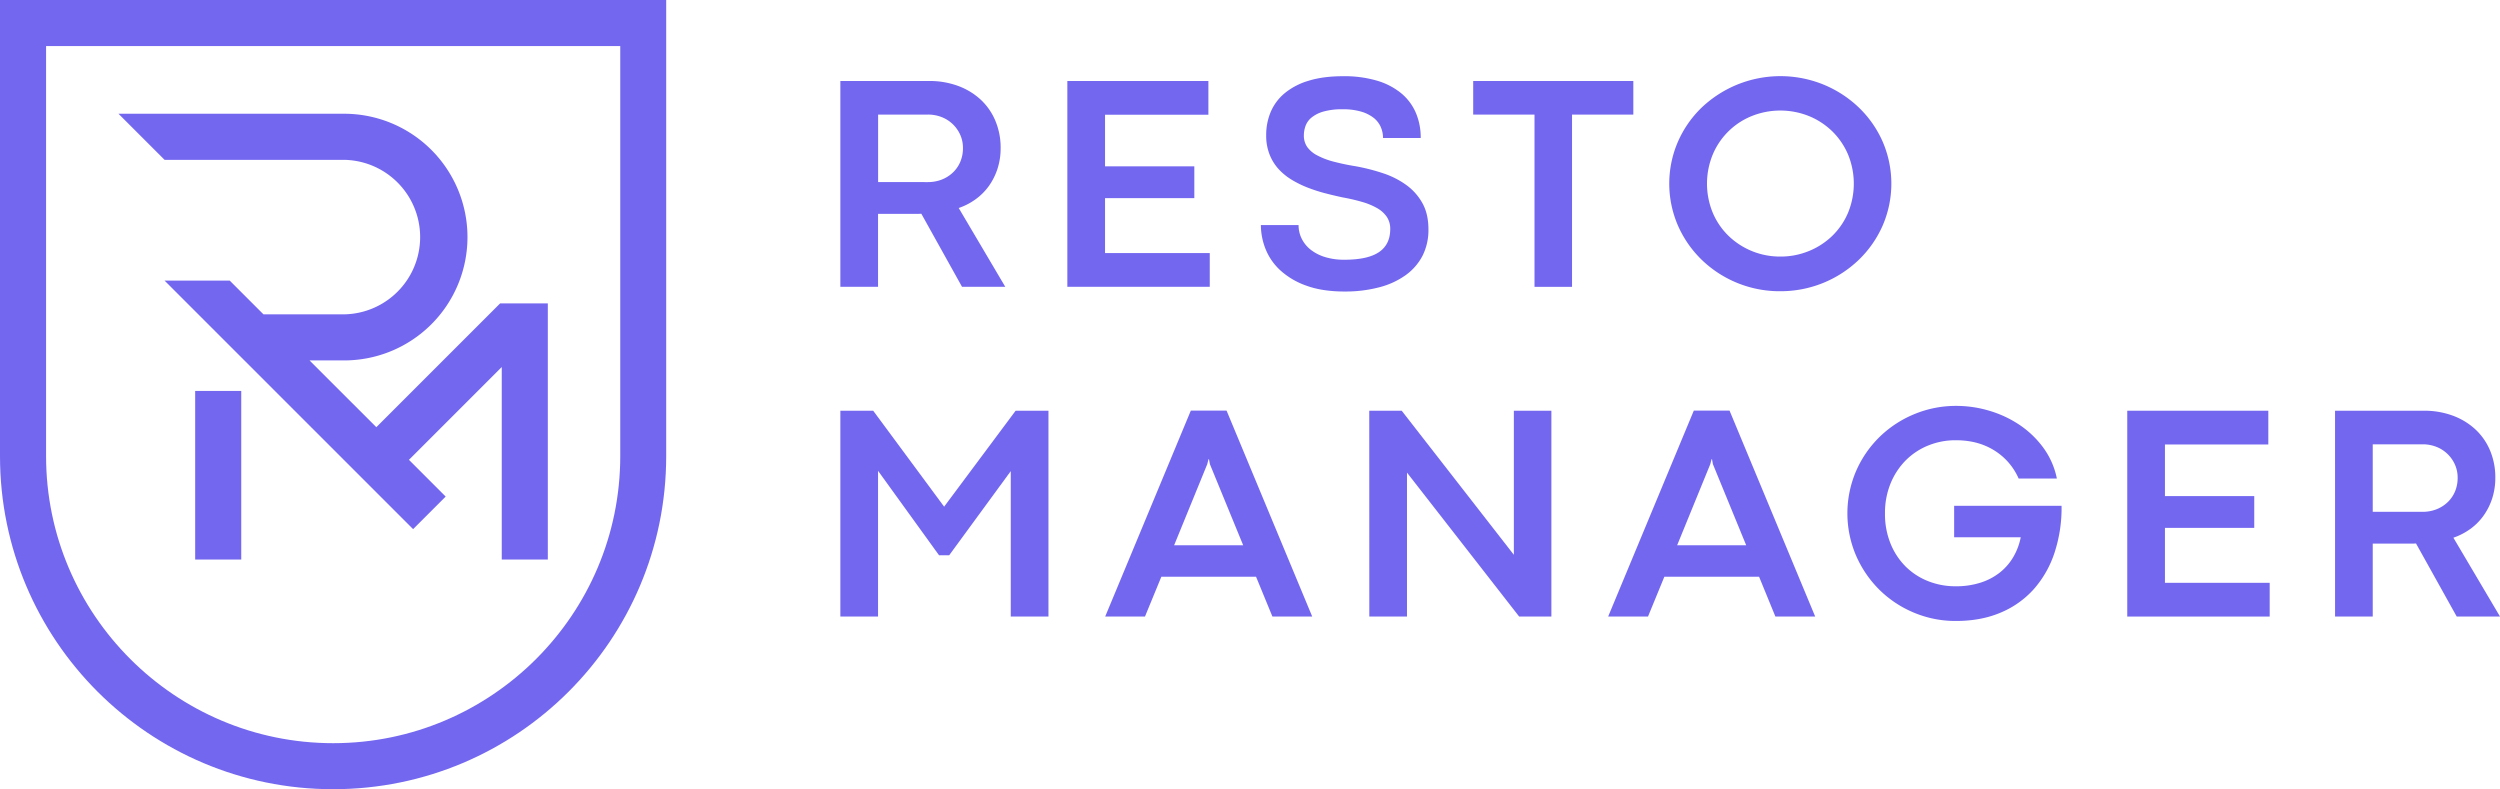
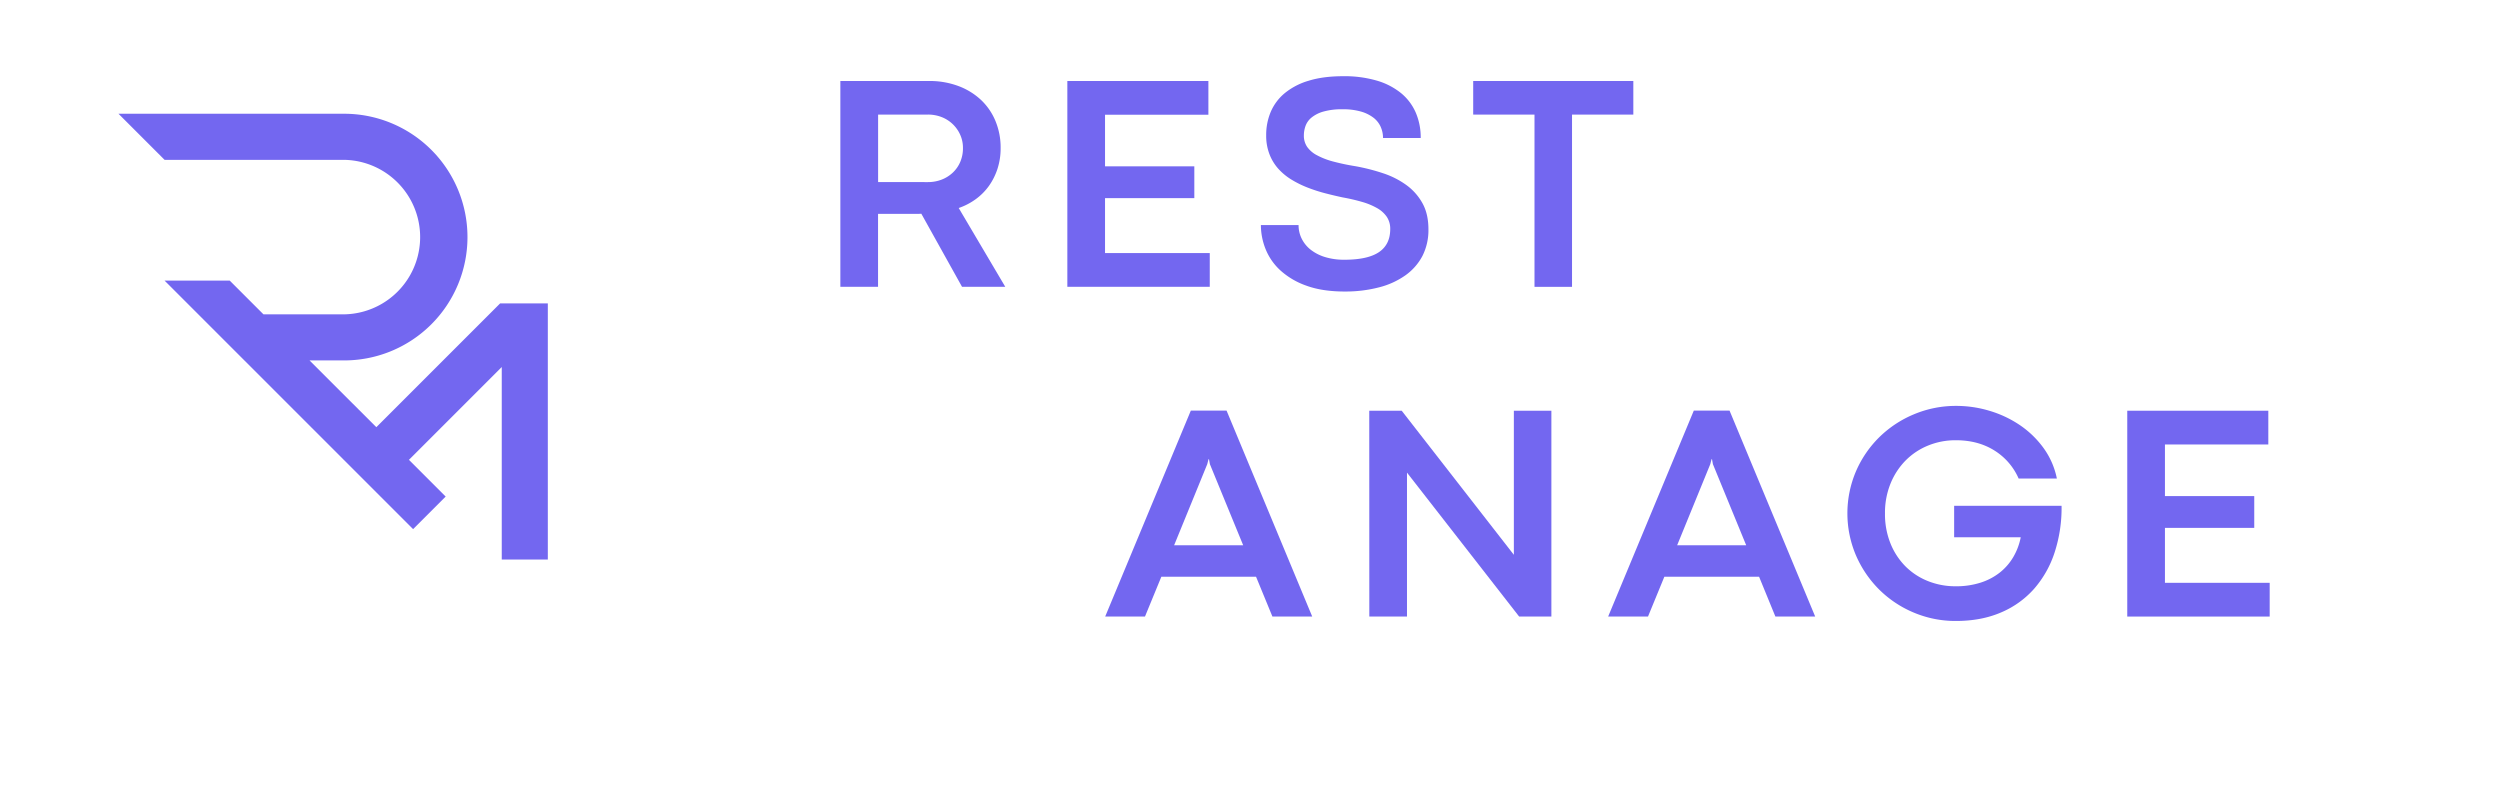
<svg xmlns="http://www.w3.org/2000/svg" viewBox="0 0 1973.9 623.18">
  <defs>
    <style>.cls-1{fill:#7367f0;}</style>
  </defs>
  <g id="logo">
    <path class="cls-1" d="M674.78,91.66h70.14a64.79,64.79,0,0,1,22.65,3.83,53.3,53.3,0,0,1,17.86,10.75A48,48,0,0,1,797.14,123a54.53,54.53,0,0,1,4.19,21.63,52.52,52.52,0,0,1-2.39,16.07,50.07,50.07,0,0,1-6.69,13.57,46.15,46.15,0,0,1-10.4,10.57,51.26,51.26,0,0,1-13.62,7.11L805,254.18H770.86l-32.15-57.72c-1.12.08-2.17.12-3.17.12h-31v57.6H674.78Zm69.07,79.83a29.87,29.87,0,0,0,11-2,26.9,26.9,0,0,0,8.79-5.56,25.19,25.19,0,0,0,5.85-8.49,27.43,27.43,0,0,0,2.09-10.87,25,25,0,0,0-2.15-10.4,26.53,26.53,0,0,0-14.64-14,29.55,29.55,0,0,0-11-2h-39.2v53.3Z" transform="translate(-11.27 -27.71)" />
    <path class="cls-1" d="M854,91.66H965.37v26.65H883.76v40.75h70.5v25.09h-70.5v43.38h82.69v26.65H854Z" transform="translate(-11.27 -27.71)" />
    <path class="cls-1" d="M1072.9,257.88q-17.57,0-30.12-4.6a60,60,0,0,1-20.55-12.06,46.05,46.05,0,0,1-11.71-16.86,51.13,51.13,0,0,1-3.7-18.93h29.75a23.86,23.86,0,0,0,2.45,10.69,25.44,25.44,0,0,0,7,8.66,34.64,34.64,0,0,0,11.35,5.86,50.67,50.67,0,0,0,15.36,2.15q18.4,0,27.3-6t8.91-18.22a16.88,16.88,0,0,0-2.69-9.62,22.79,22.79,0,0,0-7.59-6.87,53.59,53.59,0,0,0-11.77-4.9,148.7,148.7,0,0,0-15.36-3.58q-6.81-1.44-13.92-3.29a124.48,124.48,0,0,1-13.86-4.48,80.5,80.5,0,0,1-12.73-6.27,46.94,46.94,0,0,1-10.45-8.61,37.08,37.08,0,0,1-7-11.53,40.63,40.63,0,0,1-2.57-14.94,46.8,46.8,0,0,1,3.58-18.4,39.18,39.18,0,0,1,11-14.76,53.47,53.47,0,0,1,18.94-9.86q11.52-3.58,27.3-3.58a91,91,0,0,1,26.65,3.52,54.47,54.47,0,0,1,19.12,9.92,41.09,41.09,0,0,1,11.53,15.36,49.65,49.65,0,0,1,3.89,20h-29.76a21.69,21.69,0,0,0-1.85-8.84,18.85,18.85,0,0,0-5.74-7.23,29.63,29.63,0,0,0-9.92-4.84,50.6,50.6,0,0,0-14.28-1.79,54,54,0,0,0-15.17,1.79,26.2,26.2,0,0,0-9.44,4.72,15.44,15.44,0,0,0-4.78,6.63,22.33,22.33,0,0,0-1.32,7.53,15.73,15.73,0,0,0,2.51,8.91,21.66,21.66,0,0,0,7.65,6.63,58,58,0,0,0,12.79,5,177,177,0,0,0,17.8,3.76,157,157,0,0,1,21.63,5.5,67.29,67.29,0,0,1,18.4,9.26,44,44,0,0,1,12.79,14.34q4.79,8.54,4.78,20.73a45,45,0,0,1-4.72,21A43.83,43.83,0,0,1,1121.06,245a62.61,62.61,0,0,1-20.86,9.56A105.32,105.32,0,0,1,1072.9,257.88Z" transform="translate(-11.27 -27.71)" />
    <path class="cls-1" d="M1222.85,118.19h-48.4V91.66h126.43v26.53h-48.4v136h-29.63Z" transform="translate(-11.27 -27.71)" />
-     <path class="cls-1" d="M1416.89,257.65a88.56,88.56,0,0,1-62-24.8,85.42,85.42,0,0,1-18.76-27,83.35,83.35,0,0,1,0-66.32,84.56,84.56,0,0,1,18.76-26.94A90.32,90.32,0,0,1,1451,94.47a89.41,89.41,0,0,1,27.91,18.11,84.41,84.41,0,0,1,18.82,26.94,83.46,83.46,0,0,1,0,66.32,85.27,85.27,0,0,1-18.82,27,88.9,88.9,0,0,1-62,24.8Zm0-27.37a58.58,58.58,0,0,0,22.64-4.37,57.76,57.76,0,0,0,18.46-12,55.66,55.66,0,0,0,12.43-18.24,60.38,60.38,0,0,0,0-45.94,56.55,56.55,0,0,0-12.43-18.3,57.42,57.42,0,0,0-18.46-12.08,60.68,60.68,0,0,0-45.17,0,56.12,56.12,0,0,0-30.77,30.38,60.38,60.38,0,0,0,0,45.94A55.66,55.66,0,0,0,1376,213.89a58.4,58.4,0,0,0,40.87,16.39Z" transform="translate(-11.27 -27.71)" />
-     <path class="cls-1" d="M674.78,352h25.93l56,75.76L813.16,352h25.93V514.52H809.33V399.69L760.7,466.13h-8l-48.16-66.68V514.52H674.78Z" transform="translate(-11.27 -27.71)" />
    <path class="cls-1" d="M1003,483.1H928.21L915.3,514.52H883.88l67.63-162.63h28.2l67.64,162.63h-31.43Zm-10.16-24.86-26.29-64.05-.72-3.94h-.36l-1,3.94-26.17,64.05Z" transform="translate(-11.27 -27.71)" />
    <path class="cls-1" d="M1092.38,352H1118l88.55,113.76V352h29.63V514.52h-25.45l-88.55-113.64V514.52h-29.75Z" transform="translate(-11.27 -27.71)" />
    <path class="cls-1" d="M1400.18,483.1h-74.81l-12.9,31.42H1281l67.64-162.63h28.2l67.63,162.63h-31.42ZM1390,458.24l-26.29-64.05-.71-3.94h-.36l-1,3.94-26.17,64.05Z" transform="translate(-11.27 -27.71)" />
    <path class="cls-1" d="M1555.62,518a84.62,84.62,0,0,1-33.34-6.63A85.58,85.58,0,0,1,1495,493.2a86.51,86.51,0,0,1-18.34-27,84.73,84.73,0,0,1,0-66.33,85.24,85.24,0,0,1,18.4-26.94,86.41,86.41,0,0,1,27.36-18.1,85.49,85.49,0,0,1,33.64-6.64,90.7,90.7,0,0,1,25.81,3.81,86.9,86.9,0,0,1,23.84,11.12,75.07,75.07,0,0,1,18.82,18,61.77,61.77,0,0,1,10.76,24.42H1605.1a49.22,49.22,0,0,0-19.36-22.28q-12.91-8-30.36-7.95a56.87,56.87,0,0,0-21.62,4.13A53,53,0,0,0,1516,391.16a55.75,55.75,0,0,0-12,18.24,61.14,61.14,0,0,0-4.42,23.68A61.81,61.81,0,0,0,1504,457a54.43,54.43,0,0,0,12,18.13,52.37,52.37,0,0,0,17.75,11.48,58.36,58.36,0,0,0,21.62,4,63.18,63.18,0,0,0,19.66-2.86,48.25,48.25,0,0,0,15.24-8,44.1,44.1,0,0,0,10.63-12.25,49.35,49.35,0,0,0,5.86-15.59h-52.58V427.05H1639a113.44,113.44,0,0,1-5.44,36.69,82.12,82.12,0,0,1-16.19,28.8,72.48,72.48,0,0,1-26.22,18.76Q1575.58,518,1555.62,518Z" transform="translate(-11.27 -27.71)" />
    <path class="cls-1" d="M1690.87,352h111.37v26.65h-81.62V419.4h70.51v25.1h-70.51v43.38h82.7v26.64H1690.87Z" transform="translate(-11.27 -27.71)" />
-     <path class="cls-1" d="M1854.92,352h70.14a64.79,64.79,0,0,1,22.65,3.82,53.42,53.42,0,0,1,17.86,10.76,48.11,48.11,0,0,1,11.71,16.73,54.48,54.48,0,0,1,4.19,21.62,52.58,52.58,0,0,1-2.39,16.08,49.6,49.6,0,0,1-6.7,13.56A45.94,45.94,0,0,1,1962,445.16a51.77,51.77,0,0,1-13.63,7.11l36.81,62.25H1951l-32.14-57.71c-1.12.08-2.17.12-3.17.12h-31v57.59h-29.75ZM1924,431.83a29.87,29.87,0,0,0,11-2,27,27,0,0,0,8.79-5.56,25.29,25.29,0,0,0,5.85-8.48,27.52,27.52,0,0,0,2.09-10.88,25.1,25.1,0,0,0-2.15-10.39,26.53,26.53,0,0,0-14.64-14,29.39,29.39,0,0,0-11.05-2h-39.2v53.29Z" transform="translate(-11.27 -27.71)" />
-     <path class="cls-1" d="M11.27,27.71V387.84c0,145.27,117.76,263,263,263h0c145.27,0,263-117.77,263-263V27.71ZM501,387.84c0,125-101.68,226.66-226.66,226.66S47.65,512.82,47.65,387.84V64.08H501Z" transform="translate(-11.27 -27.71)" />
-     <rect class="cls-1" x="154.1" y="308.67" width="36.38" height="133.12" />
    <path class="cls-1" d="M406.15,267.26,308.4,365l-52.73-52.72H282a97.38,97.38,0,1,0,0-194.75H104.83l36.38,36.38H282a61,61,0,1,1,0,122H219.3l-26.64-26.64H141.21l102.1,102.11,4,4,61.12,61.11h0l29,29,25.72-25.72-29-29,73.28-73.28v152h36.38V267.26Z" transform="translate(-11.27 -27.71)" />
  </g>
</svg>